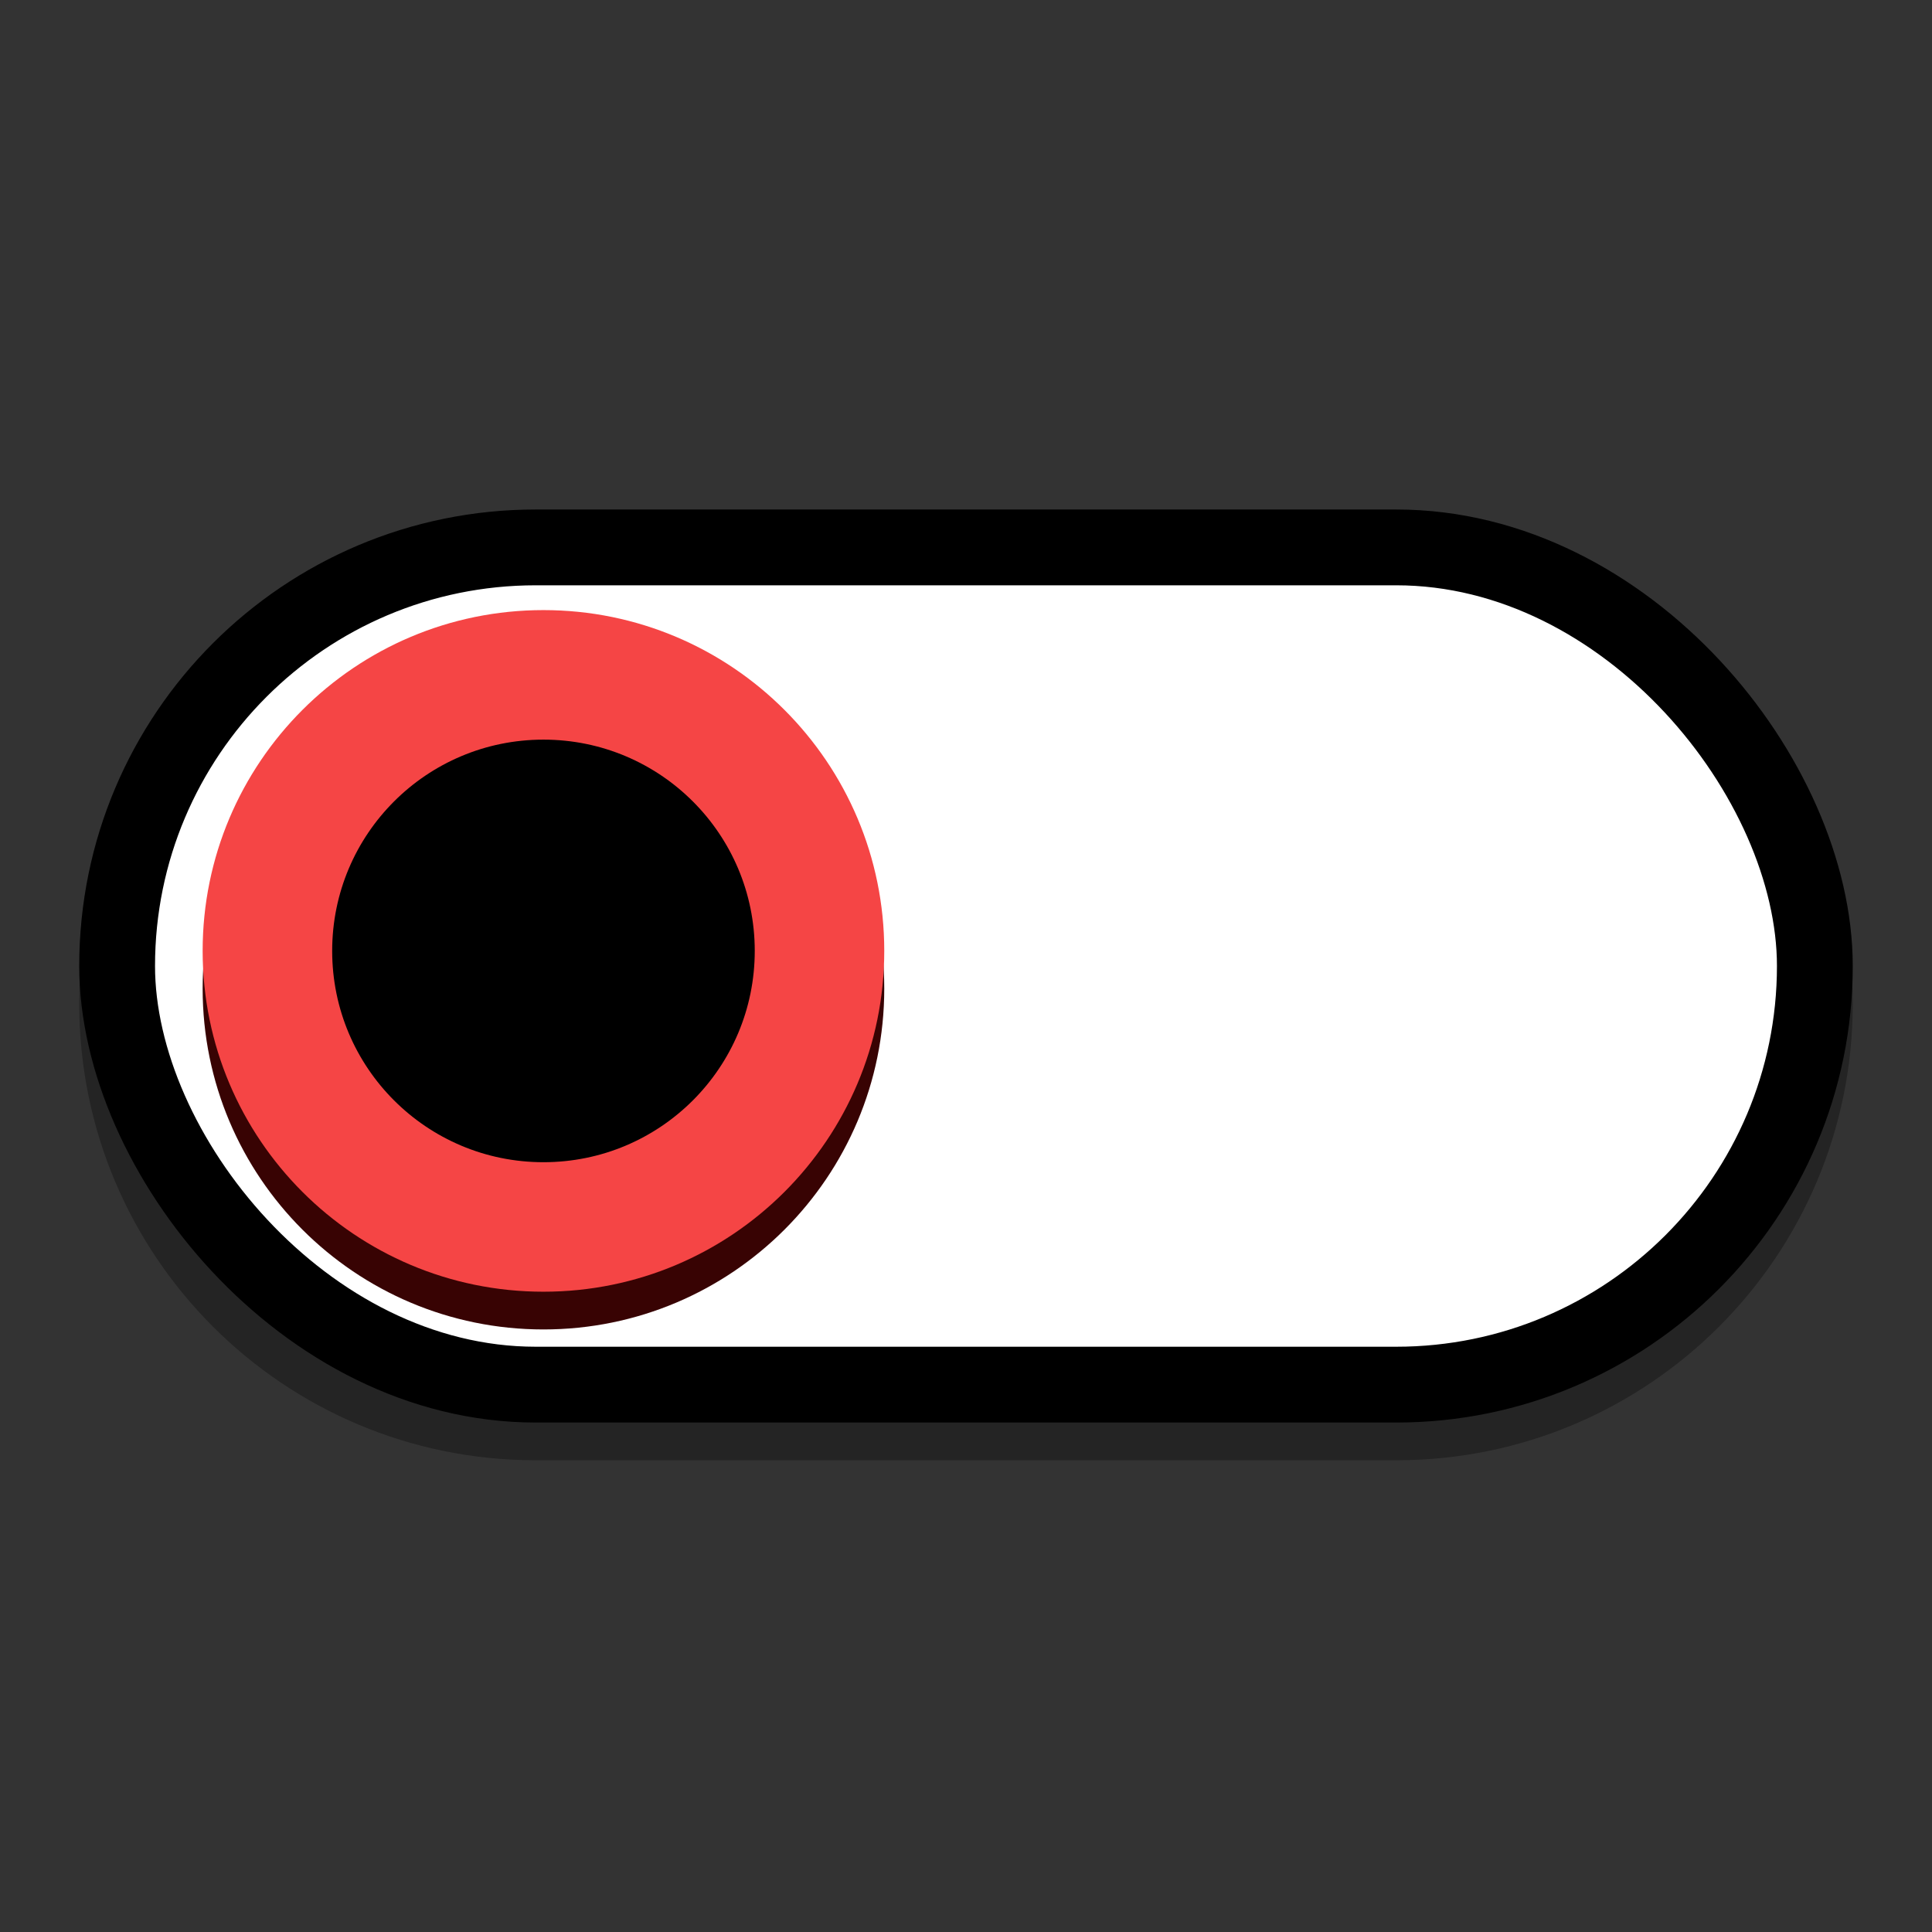
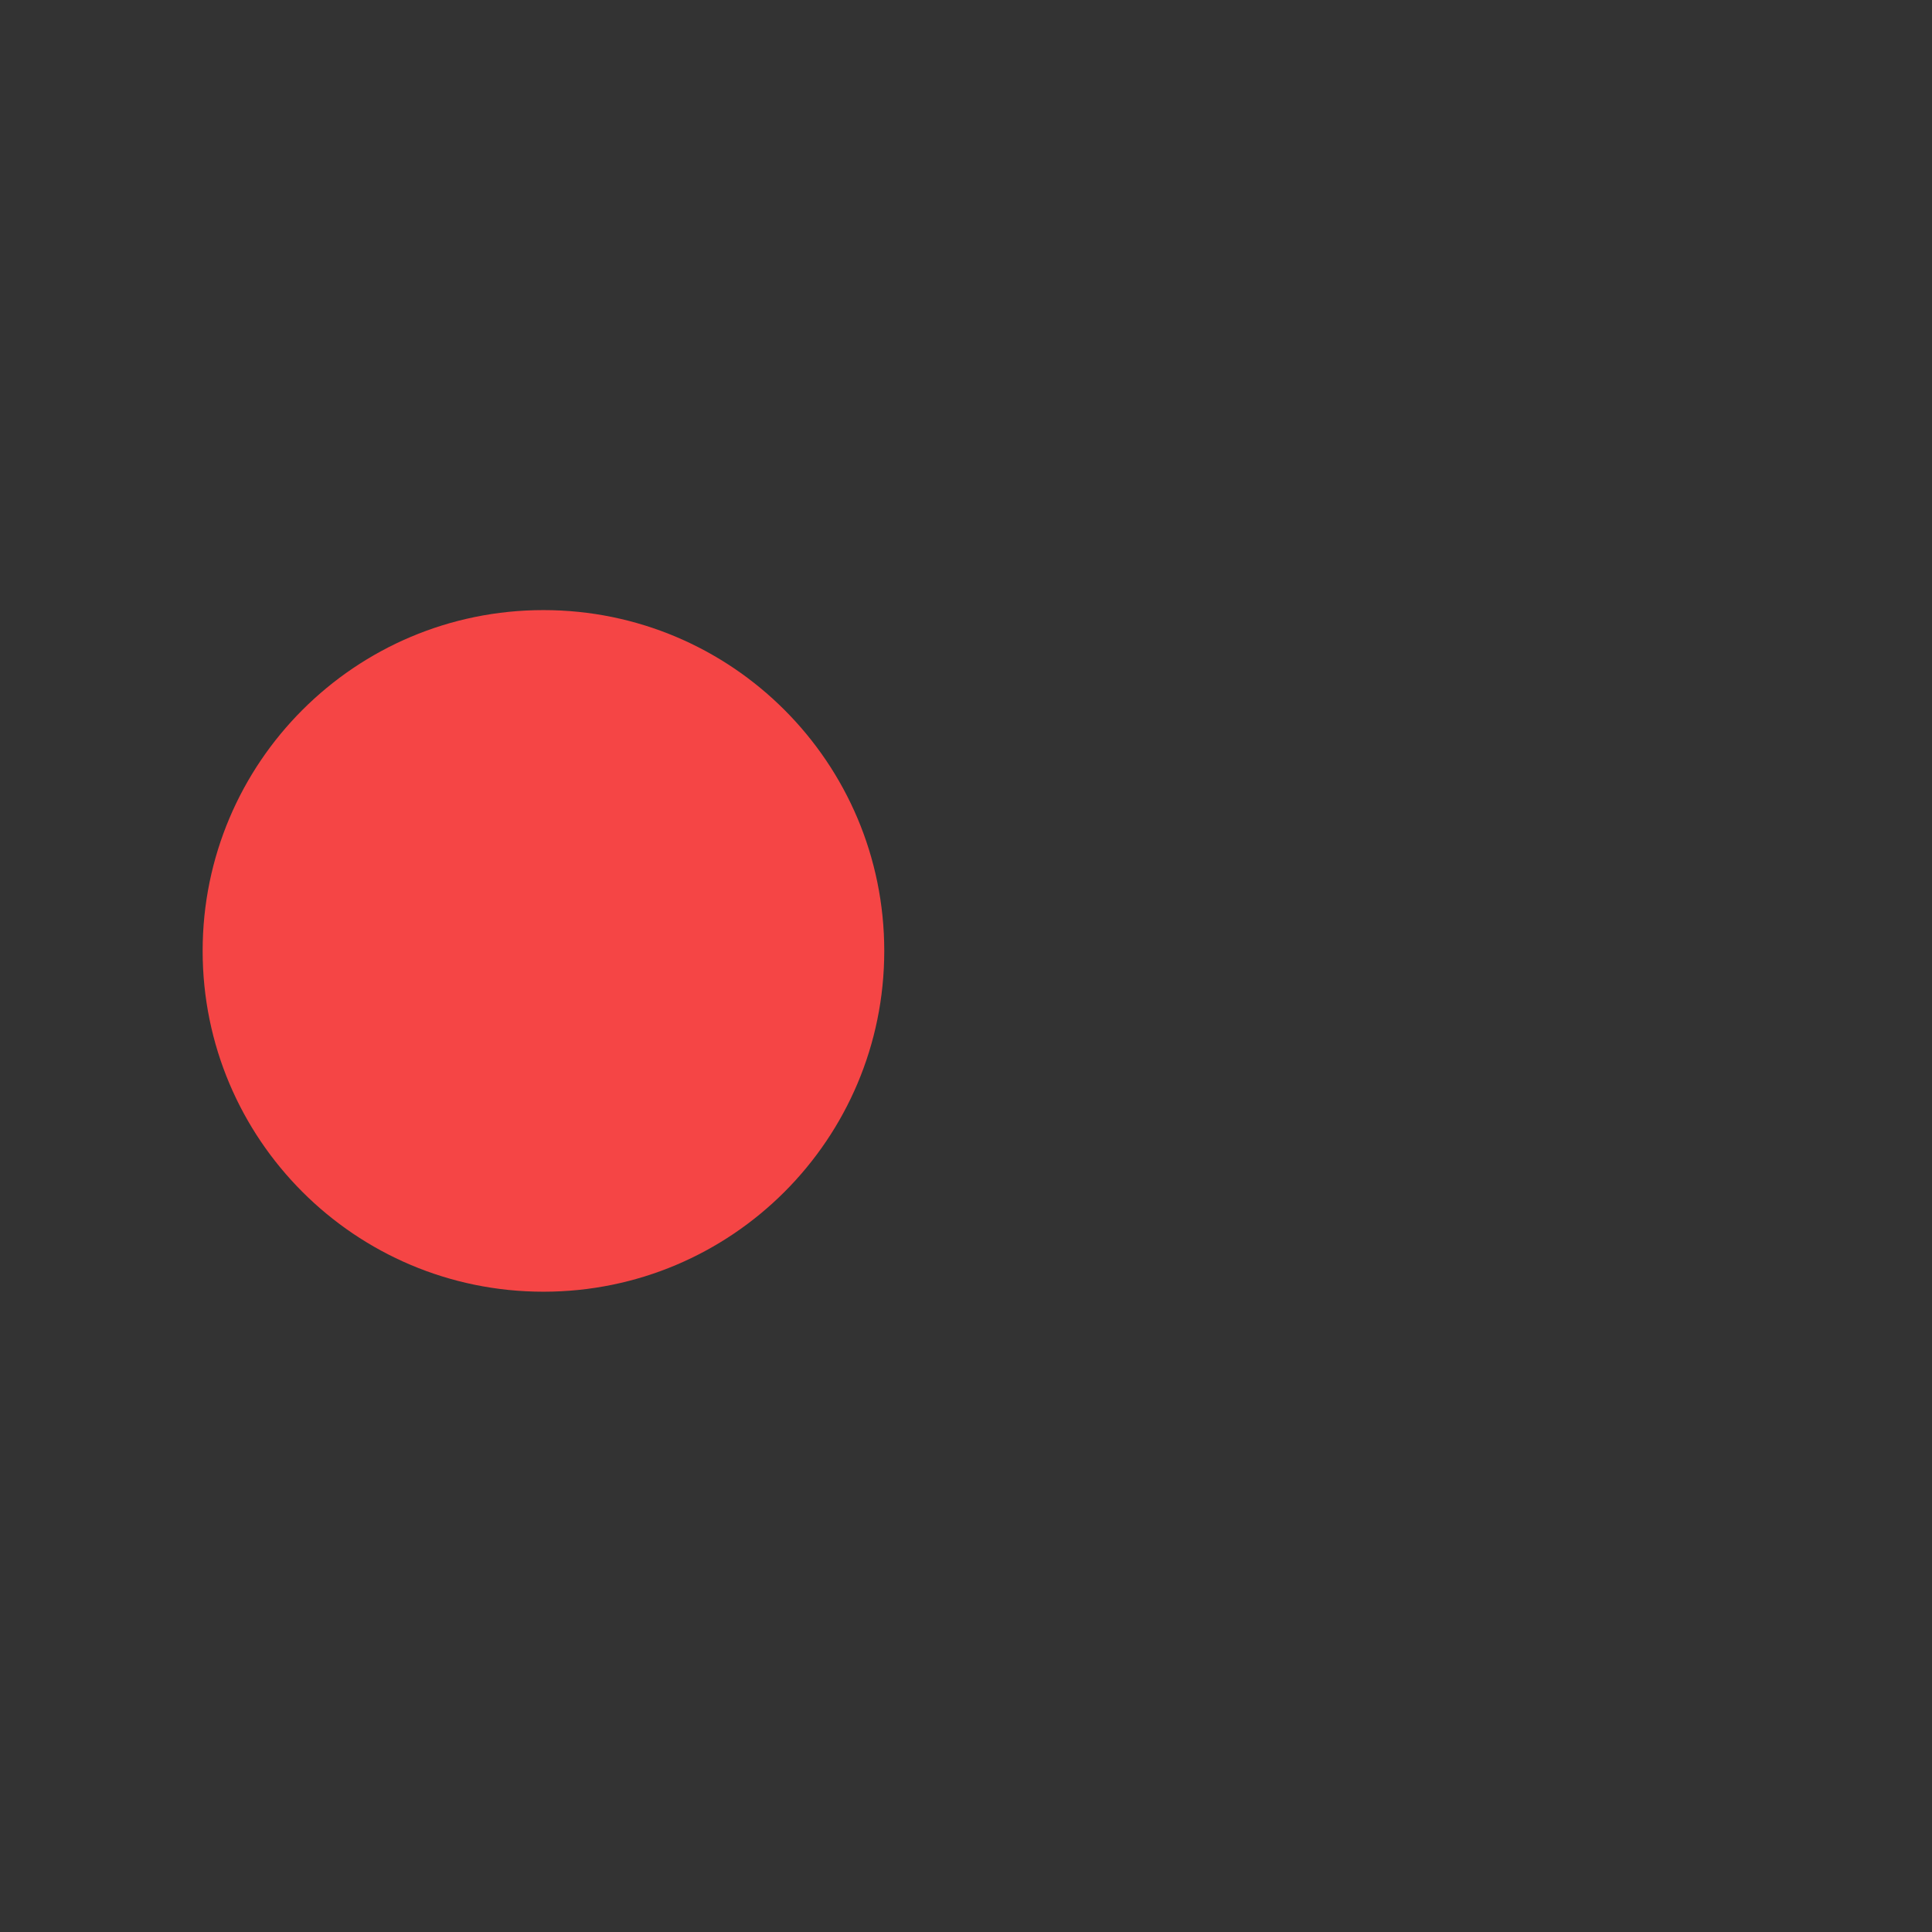
<svg xmlns="http://www.w3.org/2000/svg" width="384pt" height="384pt" version="1.1" viewBox="0 0 384 384">
  <rect x="0" y="0" width="384" height="384" fill="#333333" stroke="none" />
-   <path style="opacity:0.3" d="M 106.486,108.764 C 56.349,108.764 15.75,149.363 15.75,199.5 c 0,50.137 40.599,90.736 90.736,90.736 h 171.027 c 50.137,0 90.736,-40.599 90.736,-90.736 0,-50.137 -40.599,-90.736 -90.736,-90.736 z" />
-   <rect style="fill:#ffffff;stroke:#000000;stroke-width:15.066" width="337.434" height="166.406" x="23.28" y="108.8" rx="83.203" ry="83.203" />
-   <path d="m 175.753,196.5 c 0,37.423 -30.315,67.738 -67.738,67.738 -37.418,0 -67.738,-30.315 -67.738,-67.738 0,-37.418 30.32,-67.738 67.738,-67.738 37.423,0 67.738,30.32 67.738,67.738 m 0,0" style="fill:#380303" />
  <path d="m 175.753,189 c 0,37.423 -30.315,67.738 -67.738,67.738 -37.418,0 -67.738,-30.315 -67.738,-67.738 0,-37.418 30.32,-67.738 67.738,-67.738 37.423,0 67.738,30.32 67.738,67.738 m 0,0" style="fill:#f54545" />
-   <path d="m 150.013,189 c 0,23.214 -18.784,41.998 -41.998,41.998 -23.214,0 -41.993,-18.784 -41.993,-41.998 0,-23.209 18.778,-41.993 41.993,-41.993 23.214,0 41.998,18.784 41.998,41.993 m 0,0" />
</svg>